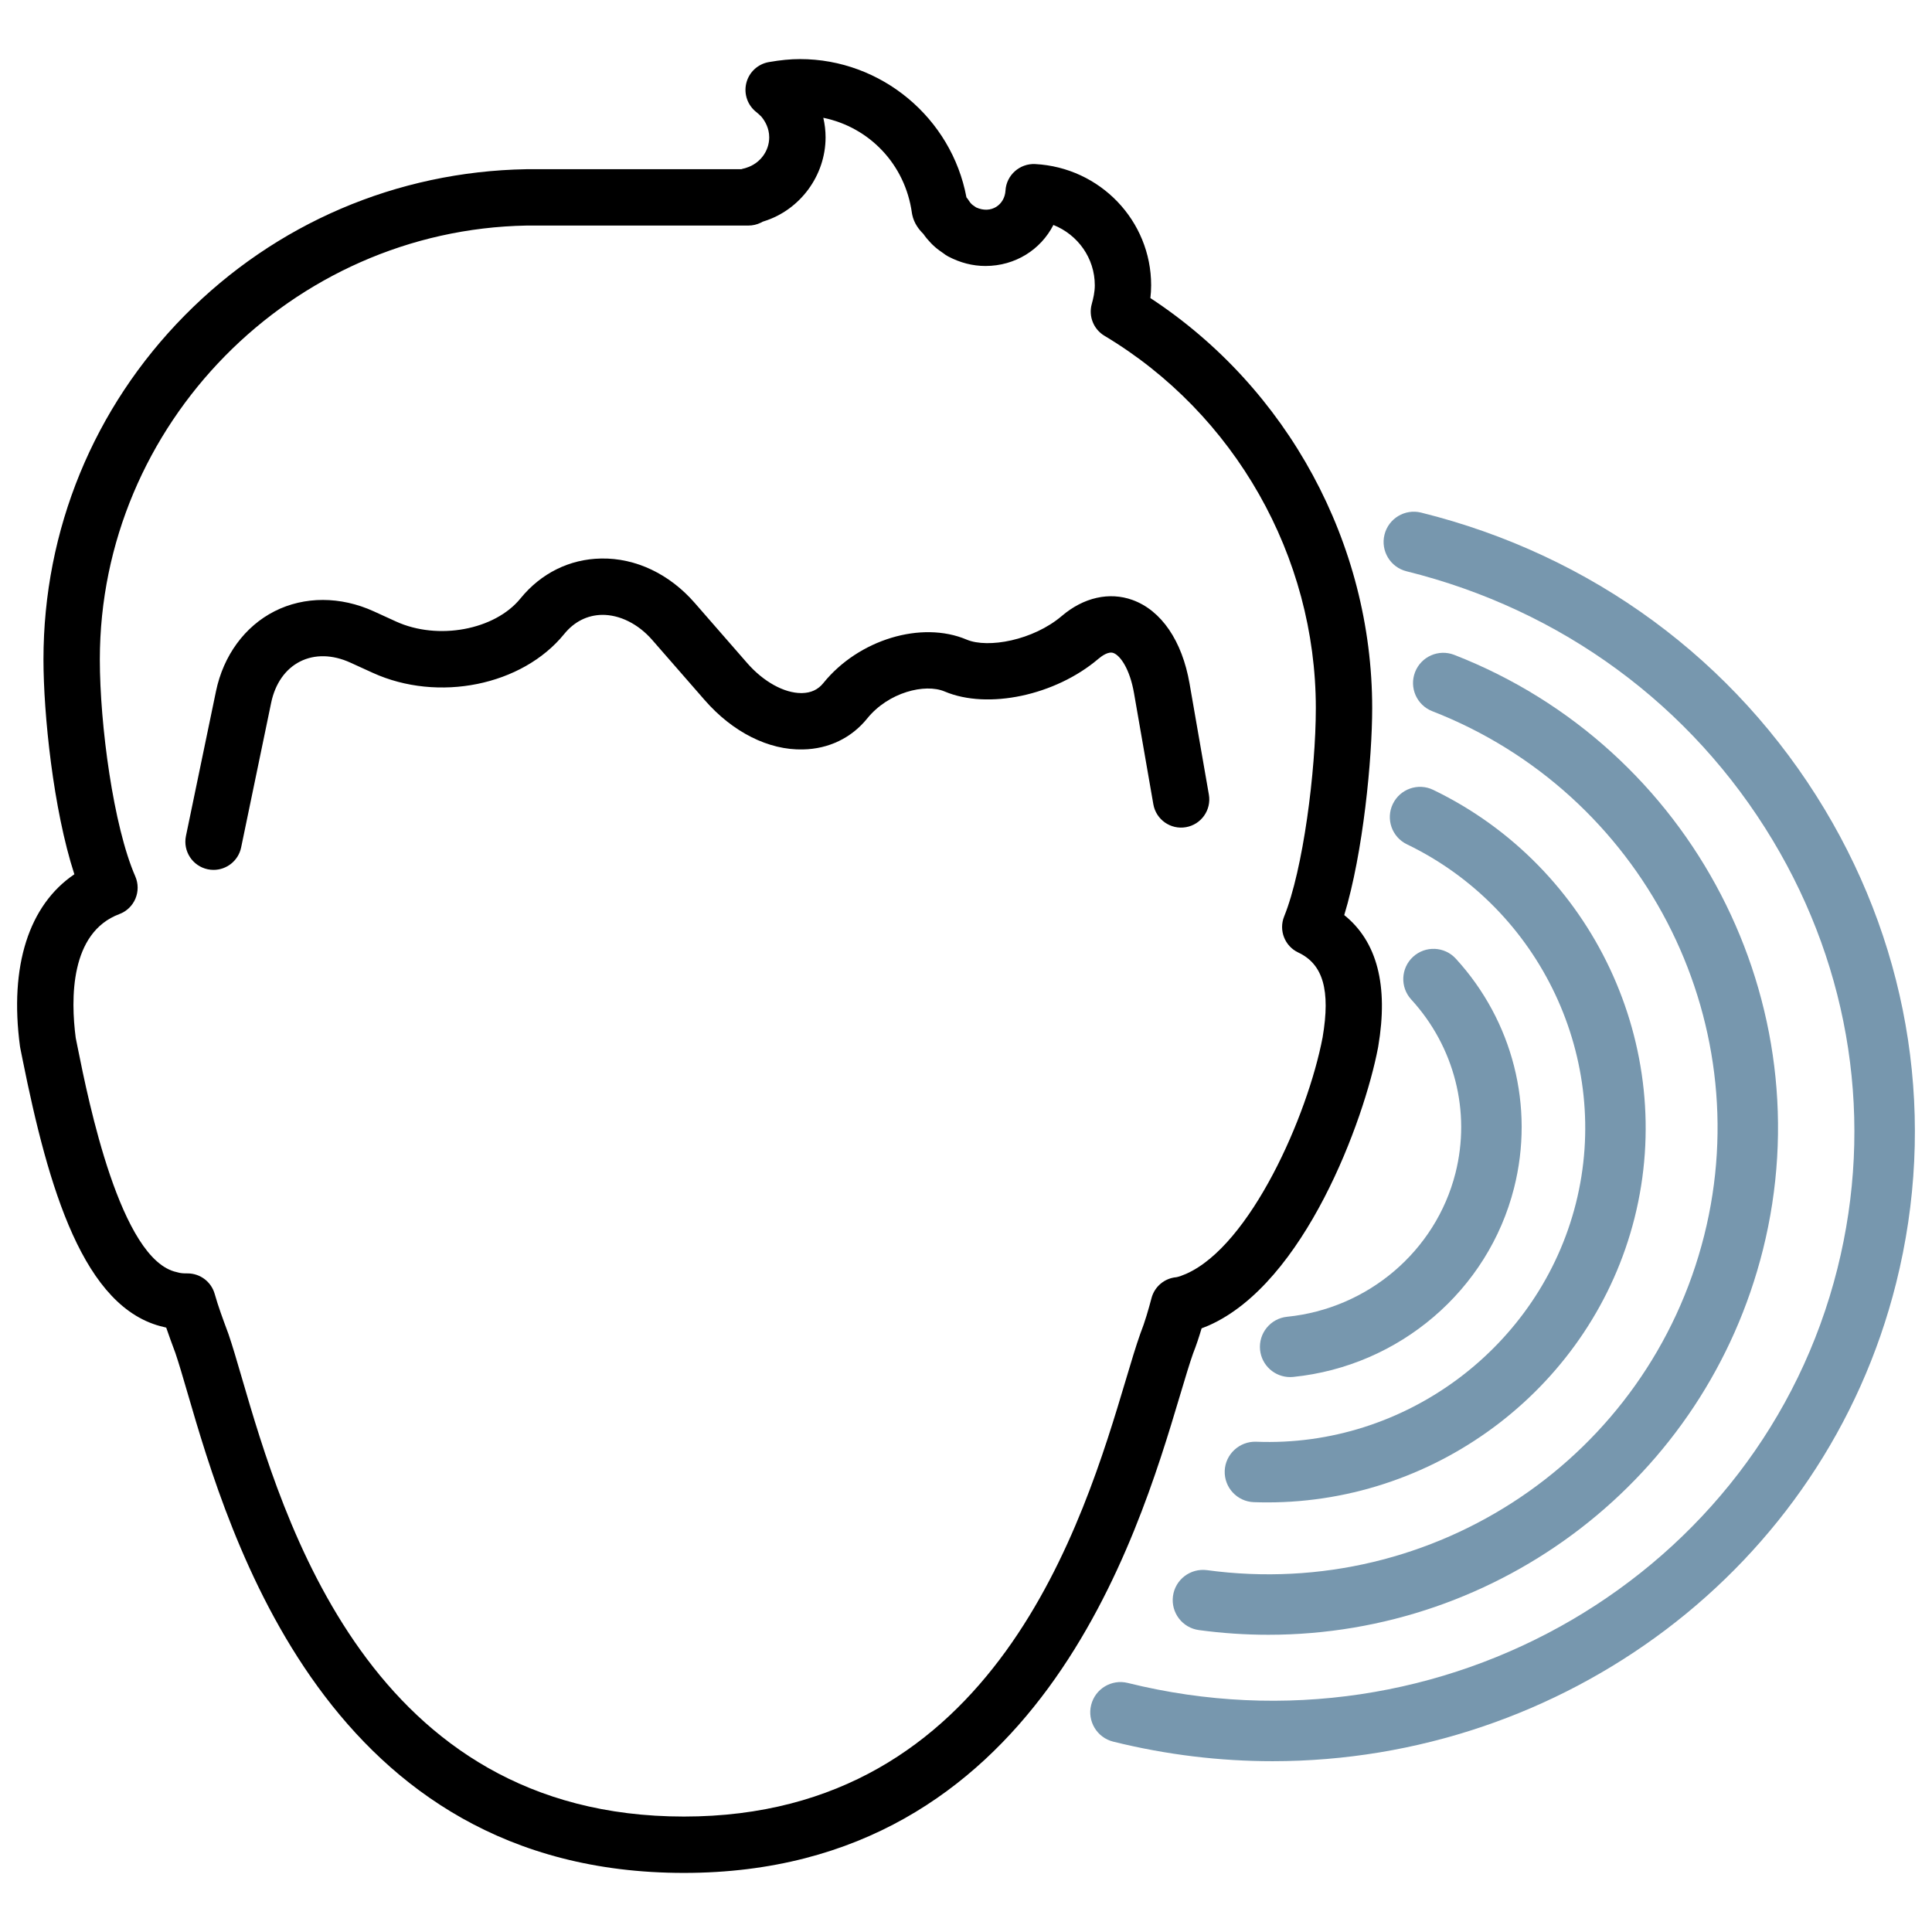
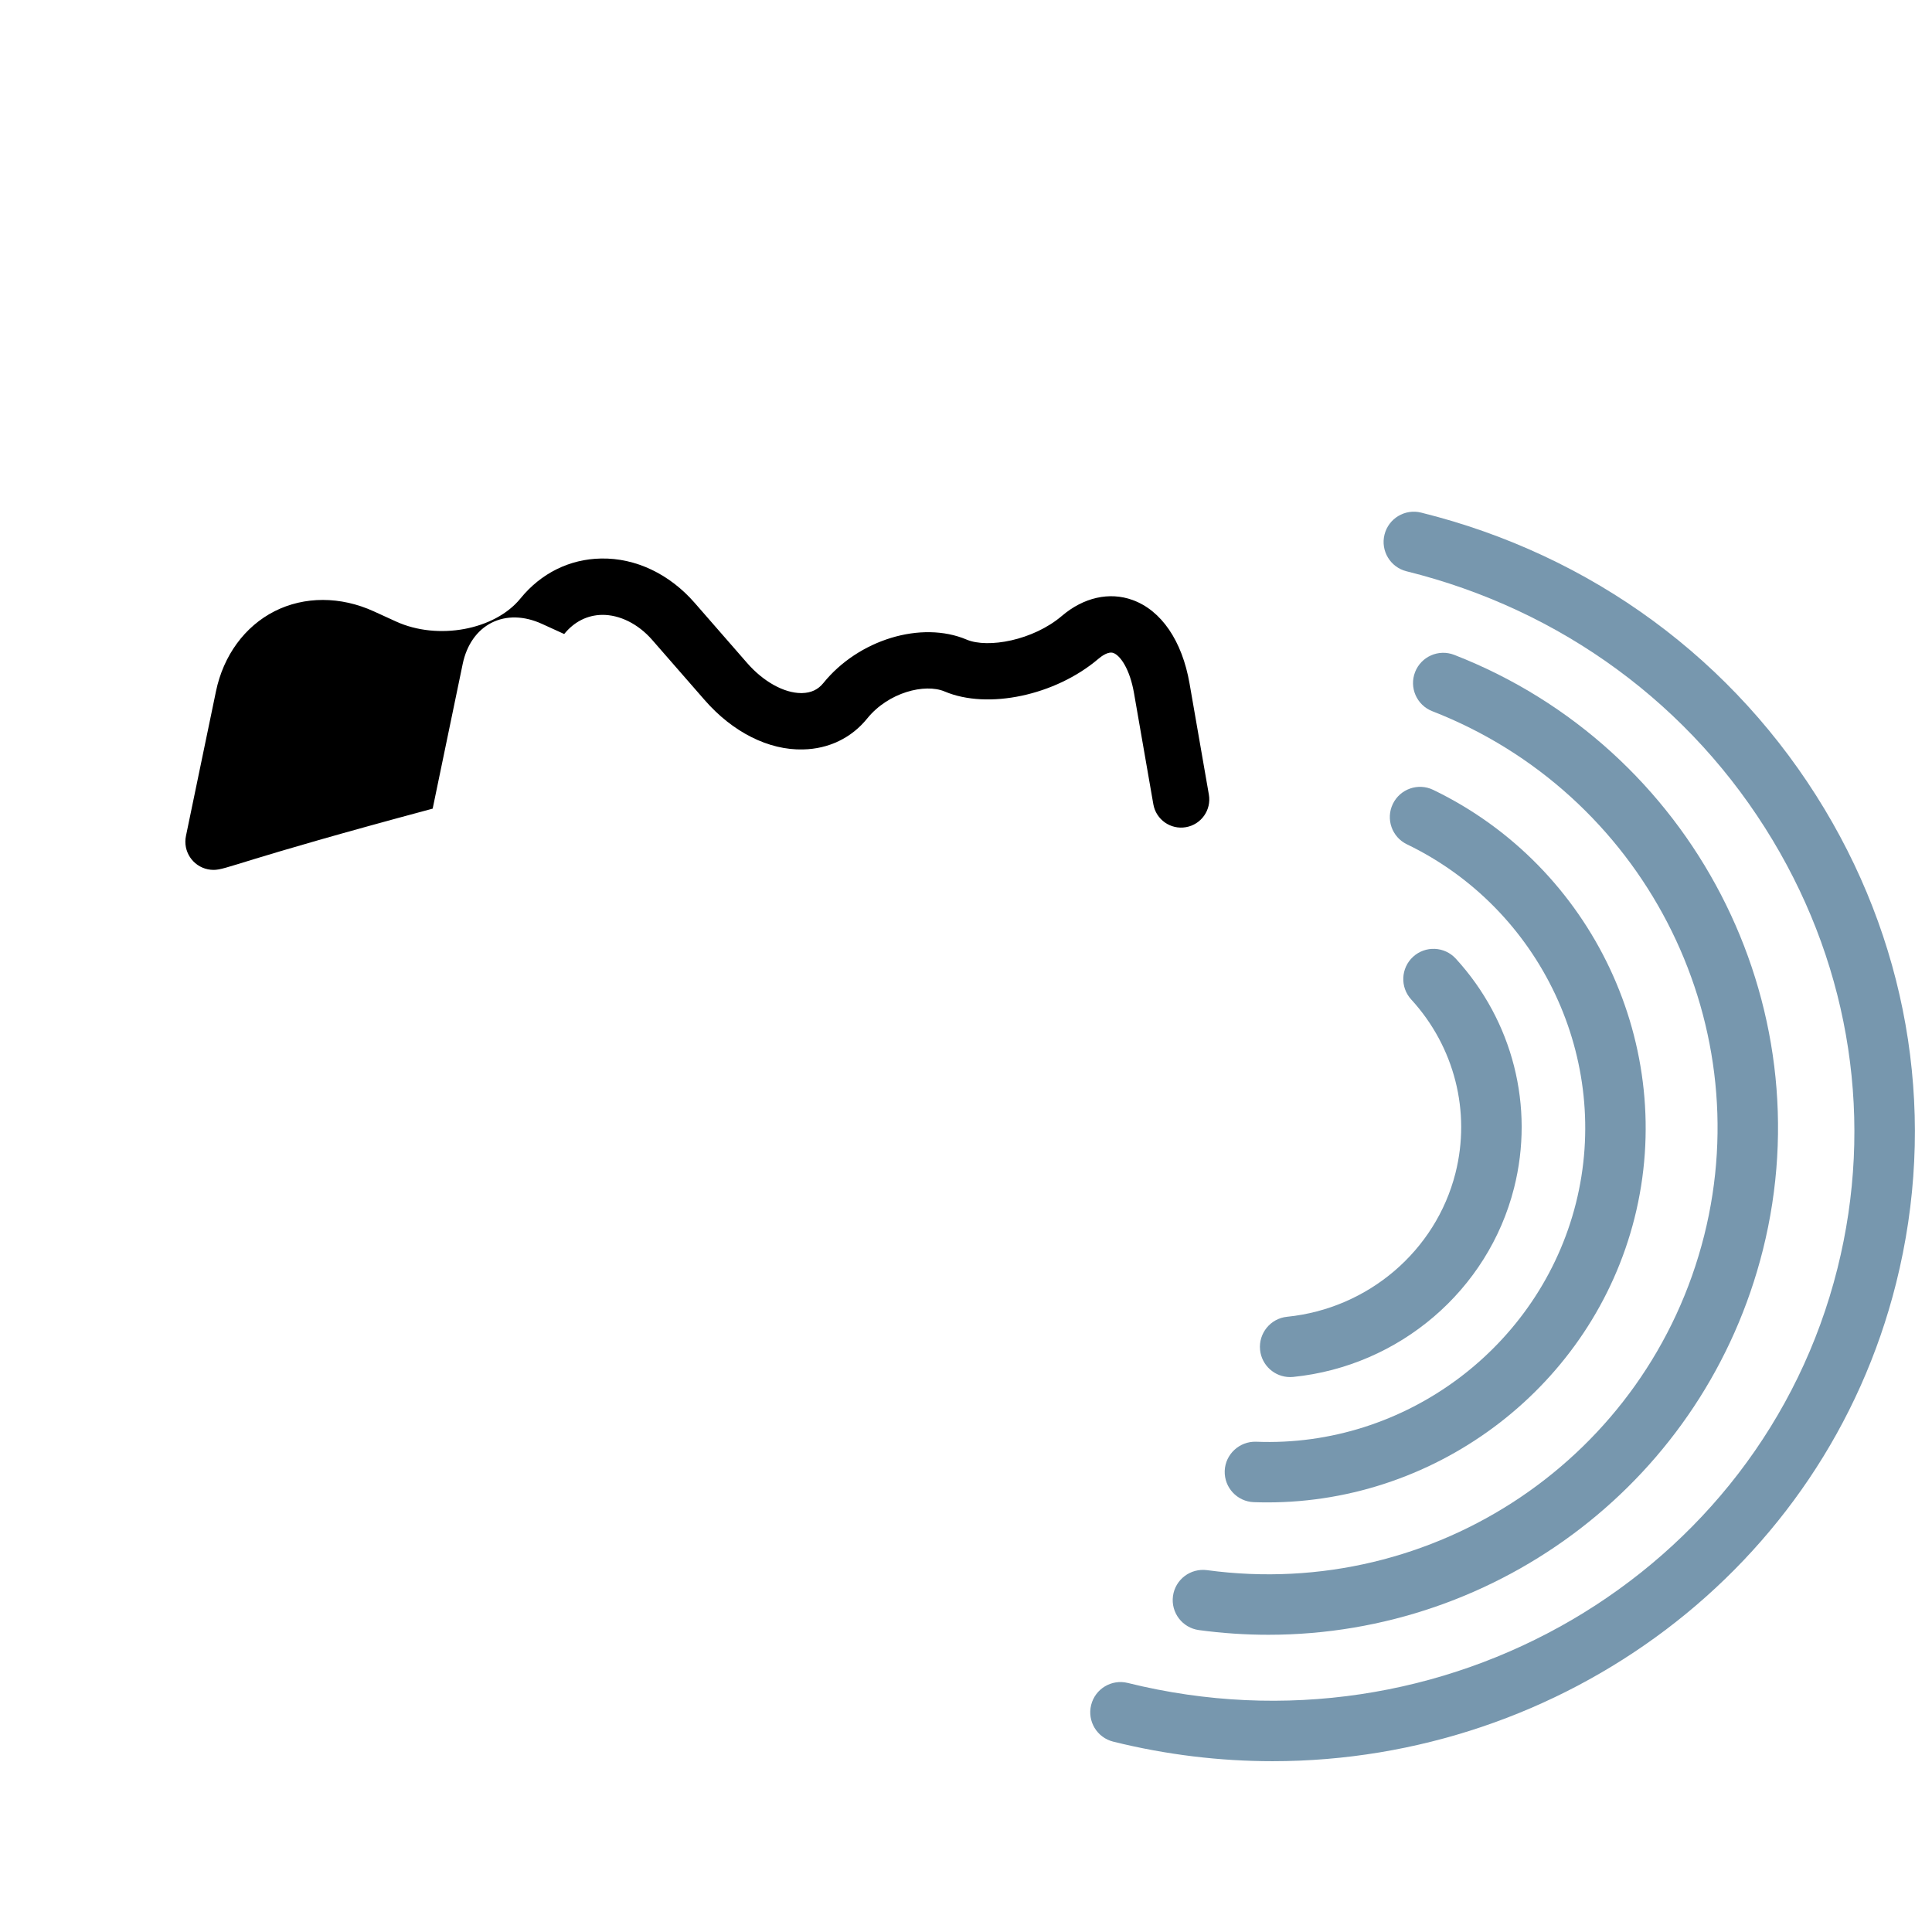
<svg xmlns="http://www.w3.org/2000/svg" version="1.1" id="Ebene_1" x="0px" y="0px" viewBox="0 0 700 700" enable-background="new 0 0 700 700" xml:space="preserve">
  <g>
    <g>
      <g>
-         <path d="M67.962,461.376c4.573,0,8.582,3.034,9.825,7.437c1.26,4.458,2.864,8.79,4.562,13.379l0.433,1.167     c1.49,4.365,3.001,9.551,4.754,15.559c15.082,51.693,46.463,159.252,160.26,159.252c112.811,0,144.772-106.918,160.134-158.299     c1.961-6.566,3.658-12.24,5.23-16.66c1.725-4.381,2.957-8.768,4.058-12.897c1.101-4.162,4.693-7.18,8.976-7.552     c0.241-0.022,0.832-0.203,1.457-0.389c0.394-0.164,0.772-0.312,1.15-0.455c0.318-0.12,0.63-0.236,0.964-0.383     c23.248-10.258,44.015-57.197,49.448-85.708c2.886-17.054,0.164-26.49-8.817-30.707c-4.912-2.311-7.158-8.056-5.121-13.083     c6.862-16.923,11.473-52.695,11.473-75.489c0-54.952-29.343-106.639-76.584-134.882c-3.932-2.349-5.816-7.037-4.611-11.462     c0.575-2.097,1.112-4.376,1.112-6.835c0-9.852-6.172-18.352-15-21.857c-4.578,8.943-13.812,14.863-24.633,14.863     c-4.611,0-9.157-1.167-13.505-3.461c-0.591-0.312-1.15-0.679-1.67-1.101c-0.153-0.121-0.318-0.225-0.465-0.329     c-0.389-0.263-0.756-0.515-1.095-0.767c-2.114-1.544-4.135-3.642-5.756-5.964c-1.616-1.594-3.374-3.855-4.025-6.95     c-0.049-0.235-0.093-0.465-0.126-0.701c-2.453-17.569-15.4-30.997-32.092-34.42c0.542,2.317,0.821,4.688,0.821,7.076     c0,13.817-9.201,26.337-22.372,30.433c-0.153,0.055-0.296,0.104-0.433,0.148c-0.225,0.131-0.449,0.246-0.668,0.356     c-1.397,0.679-2.924,1.035-4.474,1.035h-80.341c-85.201,1.514-154.66,72.04-154.66,157.217c0,23.659,4.912,60.434,12.848,78.599     c1.117,2.569,1.134,5.487,0.044,8.067c-1.09,2.579-3.193,4.6-5.816,5.581c-17.936,6.731-17.645,30.844-15.811,44.864l0.734,3.631     c3.823,19.025,15.449,76.901,35.866,81.233c0.252,0.055,0.504,0.115,0.75,0.192c0.203,0.06,0.411,0.109,1.205,0.203     C66.642,461.387,67.267,461.371,67.962,461.376 M247.795,678.592c-129.115,0-164.679-121.902-179.866-173.957     c-1.681-5.772-3.138-10.756-4.392-14.442l-0.34-0.915c-0.997-2.689-2.01-5.438-2.974-8.259c-0.257-0.06-0.515-0.126-0.783-0.197     c-29.234-6.539-41.934-50.521-51.293-97.115l-0.789-3.921c-0.049-0.23-0.088-0.466-0.12-0.696     c-3.893-29.09,3.237-51.177,19.705-62.322c-7.695-23.675-11.194-58.276-11.194-77.822c0-46.956,18.171-91.223,51.162-124.646     c32.914-33.34,76.857-52.158,123.737-52.99h77.926c0.422-0.142,0.849-0.257,1.287-0.345l0.559-0.181     c4.978-1.555,8.281-6.057,8.281-11.024c0-3.291-1.484-5.838-2.815-7.459c-0.685-0.679-1.282-1.254-1.731-1.594     c-3.242-2.454-4.726-6.594-3.768-10.548c0.953-3.954,4.162-6.966,8.171-7.662c4.266-0.745,7.853-1.09,11.282-1.09     c29.497,0,54.946,21.348,60.324,50.105c0.356,0.416,0.679,0.854,0.942,1.282c0.378,0.624,0.964,1.238,1.342,1.511l0.389,0.268     c0.274,0.186,0.553,0.378,0.838,0.581c5.509,2.519,10.351-1.035,10.635-6.101c0.323-5.613,5.181-9.88,10.734-9.611     c23.571,1.243,42.038,20.537,42.038,43.927c0,1.627-0.104,3.171-0.279,4.628c49.749,32.618,80.368,88.879,80.368,148.551     c0,18.281-3.231,52.312-10.126,75.007c11.917,9.568,16.057,25.521,12.322,47.575c-0.016,0.066-0.077,0.455-0.093,0.52     c-4.995,26.2-26.561,85.253-61.343,100.604c-0.679,0.29-1.243,0.509-1.802,0.728c-0.252,0.099-0.504,0.186-0.767,0.301     c-0.876,2.968-1.889,6.079-3.083,9.097c-1.276,3.604-2.903,9.042-4.786,15.34C412.031,557.451,375.82,678.592,247.795,678.592" />
-       </g>
+         </g>
      <g>
-         <path d="M77.38,315.176c-0.69,0-1.386-0.071-2.087-0.214c-5.52-1.15-9.064-6.55-7.919-12.076l10.876-52.405     c2.689-12.963,10.427-23.538,21.233-29.015c10.8-5.471,23.905-5.46,35.953,0.038l8.067,3.686     c15.137,6.911,35.773,3.083,45.066-8.352c7.421-9.135,17.793-14.277,29.206-14.475c12.574-0.246,24.814,5.635,33.905,16.052     l19.036,21.824c5.871,6.731,13.352,10.876,19.59,10.876c0.088,0,0.175,0,0.263,0c3.297-0.066,5.827-1.249,7.744-3.625     c12.727-15.762,35.537-22.684,51.918-15.751c7.706,3.264,24.102,0.285,34.497-8.576c7.875-6.709,17.213-8.817,25.597-5.783     c10.449,3.773,17.979,14.798,20.668,30.252l7.004,40.264c0.964,5.553-2.755,10.844-8.313,11.807     c-5.542,0.975-10.844-2.749-11.807-8.308l-7.004-40.264c-1.506-8.68-4.934-13.626-7.481-14.546     c-1.785-0.641-4.168,1.051-5.422,2.119c-15.575,13.264-40.05,18.467-55.696,11.84c-7.12-3.012-20.395,0.268-28.073,9.781     c-5.696,7.048-13.949,11.03-23.242,11.205c-12.486,0.334-25.515-6.276-35.63-17.87l-19.036-21.819     c-5.121-5.871-11.857-9.135-18.16-9.064c-5.362,0.093-10.104,2.492-13.713,6.939c-15.197,18.702-45.68,24.869-69.393,14.047     l-8.072-3.68c-6.451-2.952-12.93-3.089-18.242-0.4c-5.307,2.689-9.025,7.996-10.466,14.94l-10.876,52.41     C86.367,311.863,82.117,315.176,77.38,315.176" />
+         <path d="M77.38,315.176c-0.69,0-1.386-0.071-2.087-0.214c-5.52-1.15-9.064-6.55-7.919-12.076l10.876-52.405     c2.689-12.963,10.427-23.538,21.233-29.015c10.8-5.471,23.905-5.46,35.953,0.038l8.067,3.686     c15.137,6.911,35.773,3.083,45.066-8.352c7.421-9.135,17.793-14.277,29.206-14.475c12.574-0.246,24.814,5.635,33.905,16.052     l19.036,21.824c5.871,6.731,13.352,10.876,19.59,10.876c0.088,0,0.175,0,0.263,0c3.297-0.066,5.827-1.249,7.744-3.625     c12.727-15.762,35.537-22.684,51.918-15.751c7.706,3.264,24.102,0.285,34.497-8.576c7.875-6.709,17.213-8.817,25.597-5.783     c10.449,3.773,17.979,14.798,20.668,30.252l7.004,40.264c0.964,5.553-2.755,10.844-8.313,11.807     c-5.542,0.975-10.844-2.749-11.807-8.308l-7.004-40.264c-1.506-8.68-4.934-13.626-7.481-14.546     c-1.785-0.641-4.168,1.051-5.422,2.119c-15.575,13.264-40.05,18.467-55.696,11.84c-7.12-3.012-20.395,0.268-28.073,9.781     c-5.696,7.048-13.949,11.03-23.242,11.205c-12.486,0.334-25.515-6.276-35.63-17.87l-19.036-21.819     c-5.121-5.871-11.857-9.135-18.16-9.064c-5.362,0.093-10.104,2.492-13.713,6.939l-8.072-3.68c-6.451-2.952-12.93-3.089-18.242-0.4c-5.307,2.689-9.025,7.996-10.466,14.94l-10.876,52.41     C86.367,311.863,82.117,315.176,77.38,315.176" />
      </g>
      <g>
        <path fill="#7797AE" d="M467.437,498.941c-5.557,0-10.317-4.204-10.889-9.851c-0.604-6.017,3.776-11.392,9.798-12.001     c29.362-2.968,53.867-23.88,60.991-52.027c5.642-22.297-0.348-45.818-16.023-62.927c-4.086-4.46-3.787-11.386,0.674-15.475     c4.46-4.091,11.392-3.779,15.478,0.677c20.676,22.564,28.57,53.626,21.104,83.1c-9.365,37.041-41.523,64.552-80.019,68.451     C468.175,498.925,467.8,498.941,467.437,498.941z" />
      </g>
      <g>
        <path fill="#7797AE" d="M459.216,544.347c-1.642,0-3.273-0.027-4.926-0.086c-6.043-0.219-10.766-5.295-10.552-11.343     c0.219-6.043,5.38-10.739,11.344-10.552c54.049,2.182,102.808-34.389,115.9-86.411c13.071-51.931-12.675-106.624-61.226-130.044     c-5.45-2.629-7.733-9.175-5.108-14.625c2.637-5.458,9.183-7.731,14.627-5.105c57.867,27.915,88.544,93.152,72.949,155.121     C577.026,501.69,521.555,544.347,459.216,544.347z" />
      </g>
      <g>
        <path fill="#7797AE" d="M459.58,592.309c-8.327,0-16.734-0.556-25.201-1.701c-5.99-0.813-10.194-6.332-9.386-12.328     c0.813-5.995,6.322-10.167,12.328-9.386c82.571,11.188,159.991-40.994,180.159-121.339     c19.751-78.672-22.612-160.301-98.535-189.874c-5.637-2.195-8.429-8.546-6.231-14.183c2.193-5.634,8.536-8.421,14.178-6.231     c86.191,33.571,134.266,126.268,111.83,215.625C617.908,535.827,543.338,592.309,459.58,592.309z" />
      </g>
      <g>
        <path fill="#7797AE" d="M461.088,638.116c-19.05,0-38.416-2.294-57.75-7.086c-5.872-1.455-9.45-7.397-7.996-13.269     c1.455-5.872,7.397-9.45,13.269-7.995c113.938,28.281,229.298-39.095,257.13-150.166c13.242-52.84,4.915-107.937-23.446-155.143     c-29.394-48.922-76.511-83.536-132.672-97.465c-5.872-1.457-9.45-7.397-7.996-13.269c1.455-5.878,7.402-9.45,13.269-7.996     c61.846,15.344,113.761,53.5,146.176,107.448c31.383,52.23,40.587,113.226,25.923,171.751     C660.96,568.788,565.854,638.116,461.088,638.116z" />
      </g>
    </g>
  </g>
</svg>